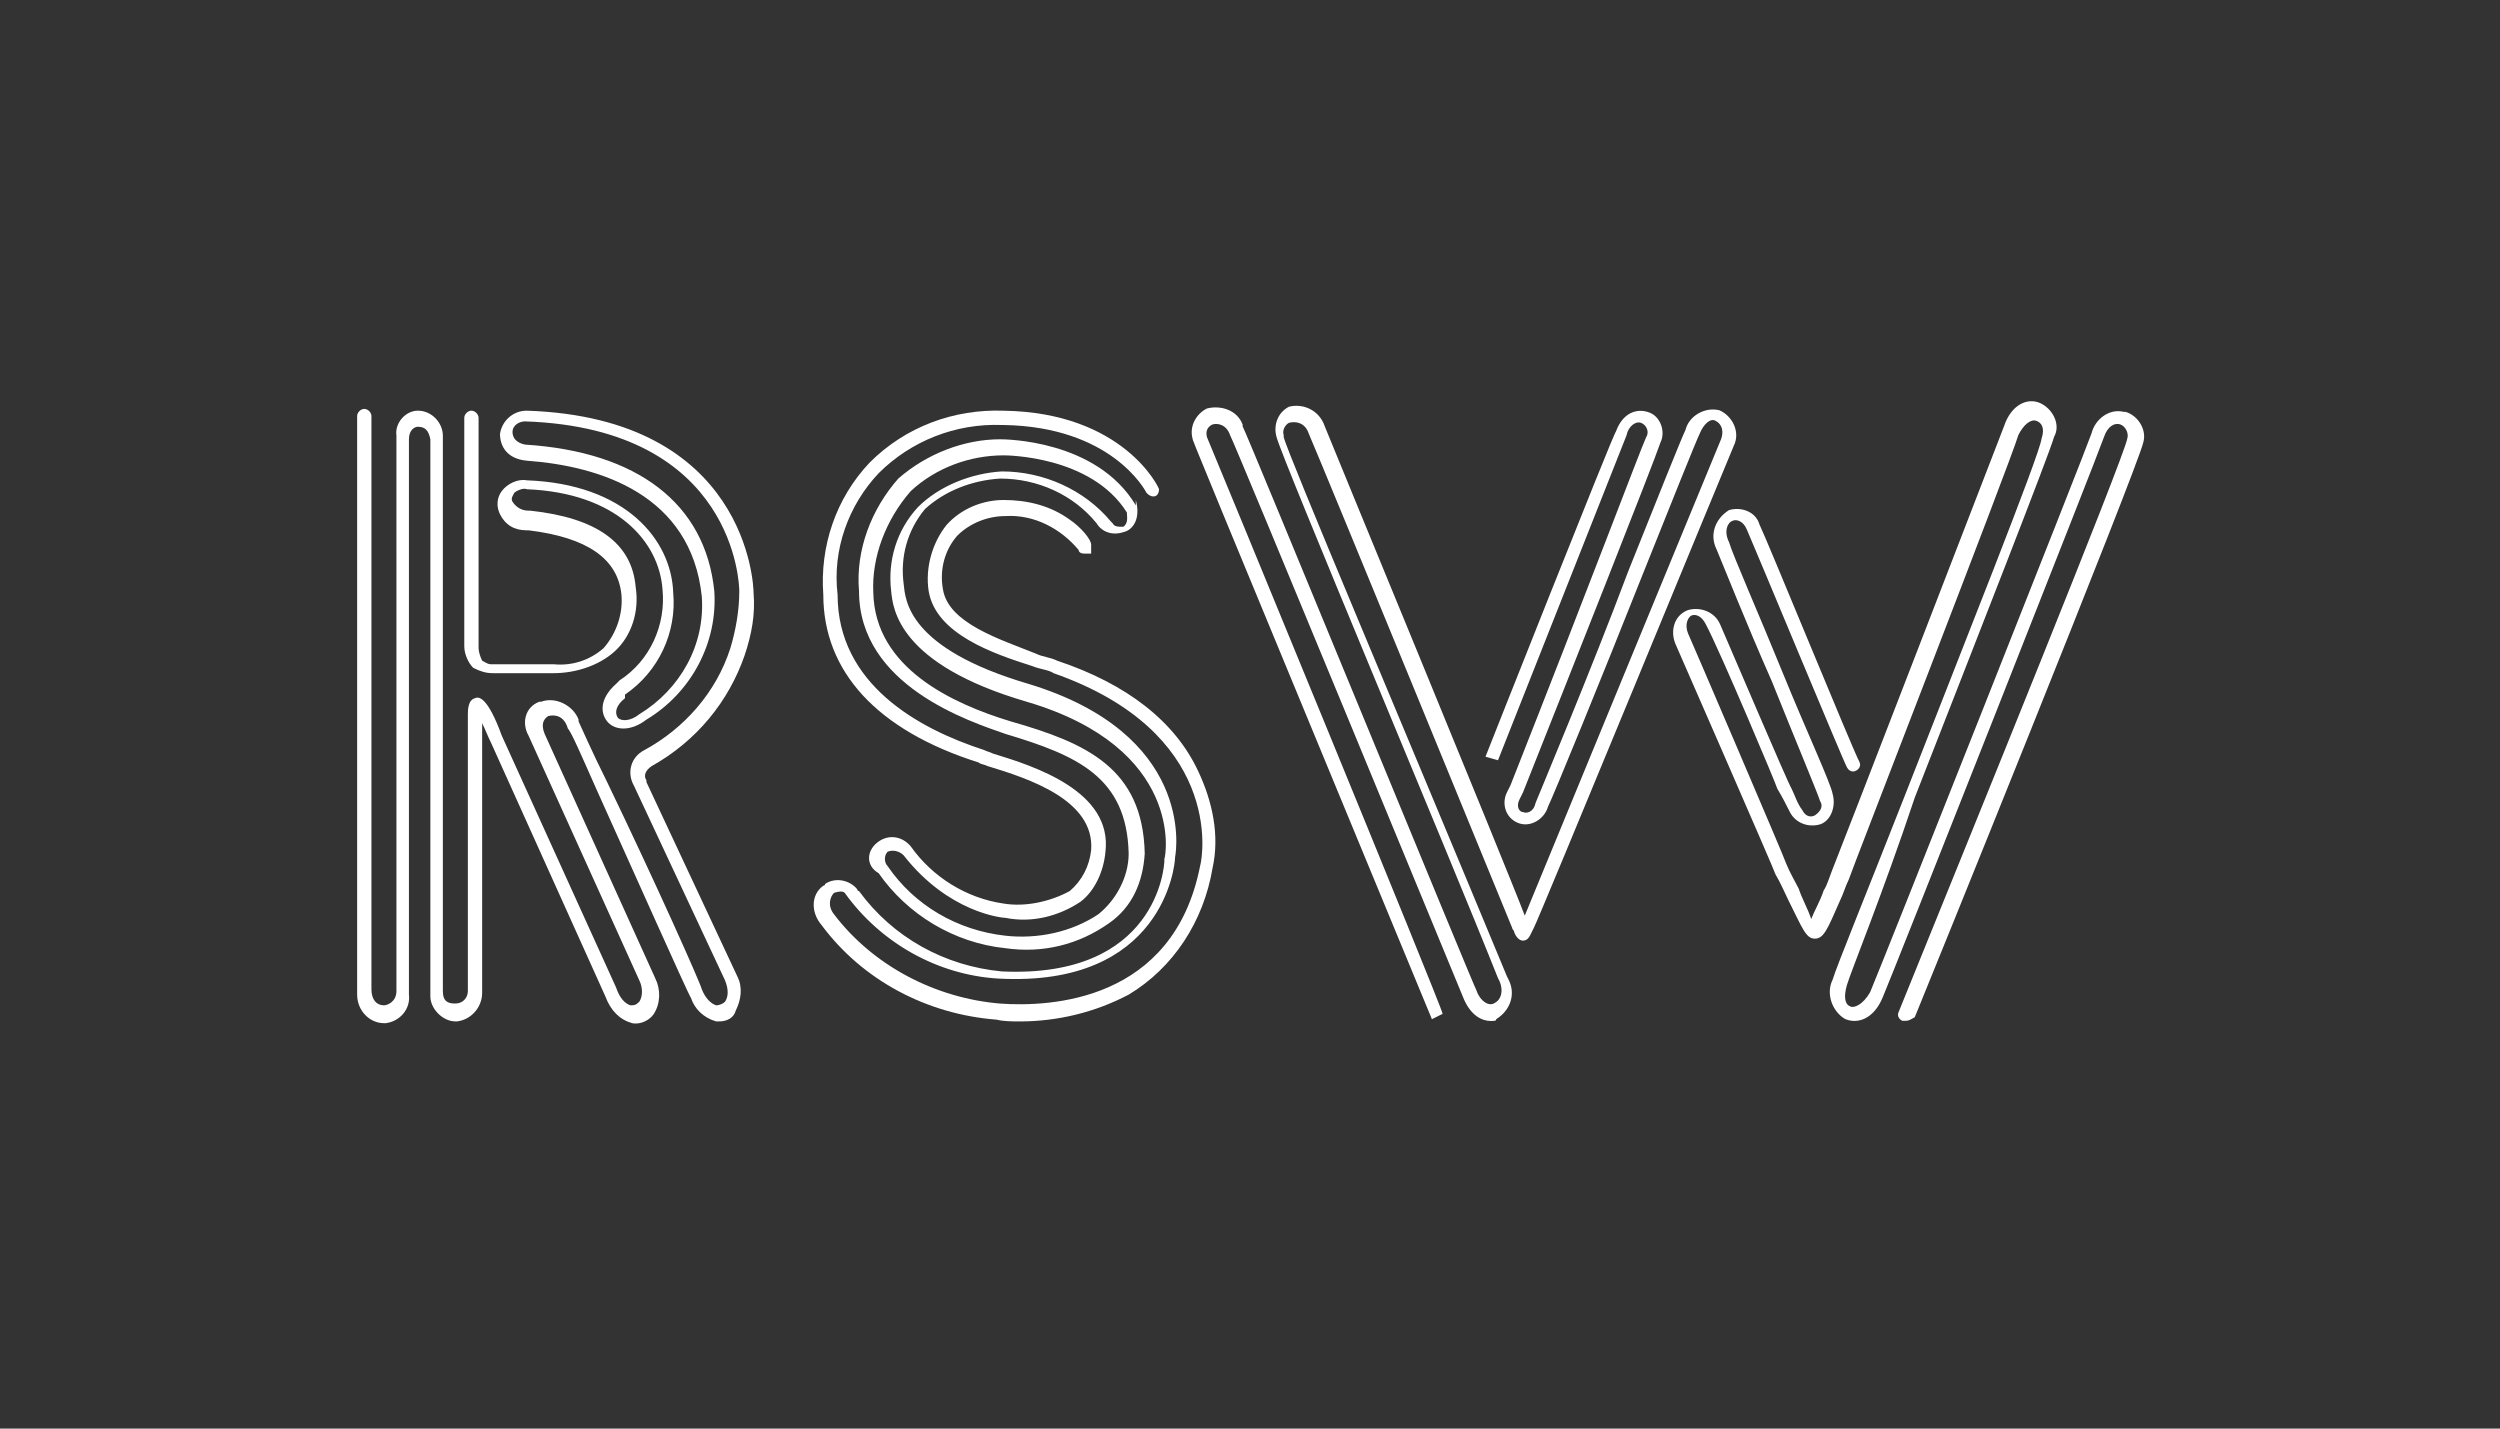
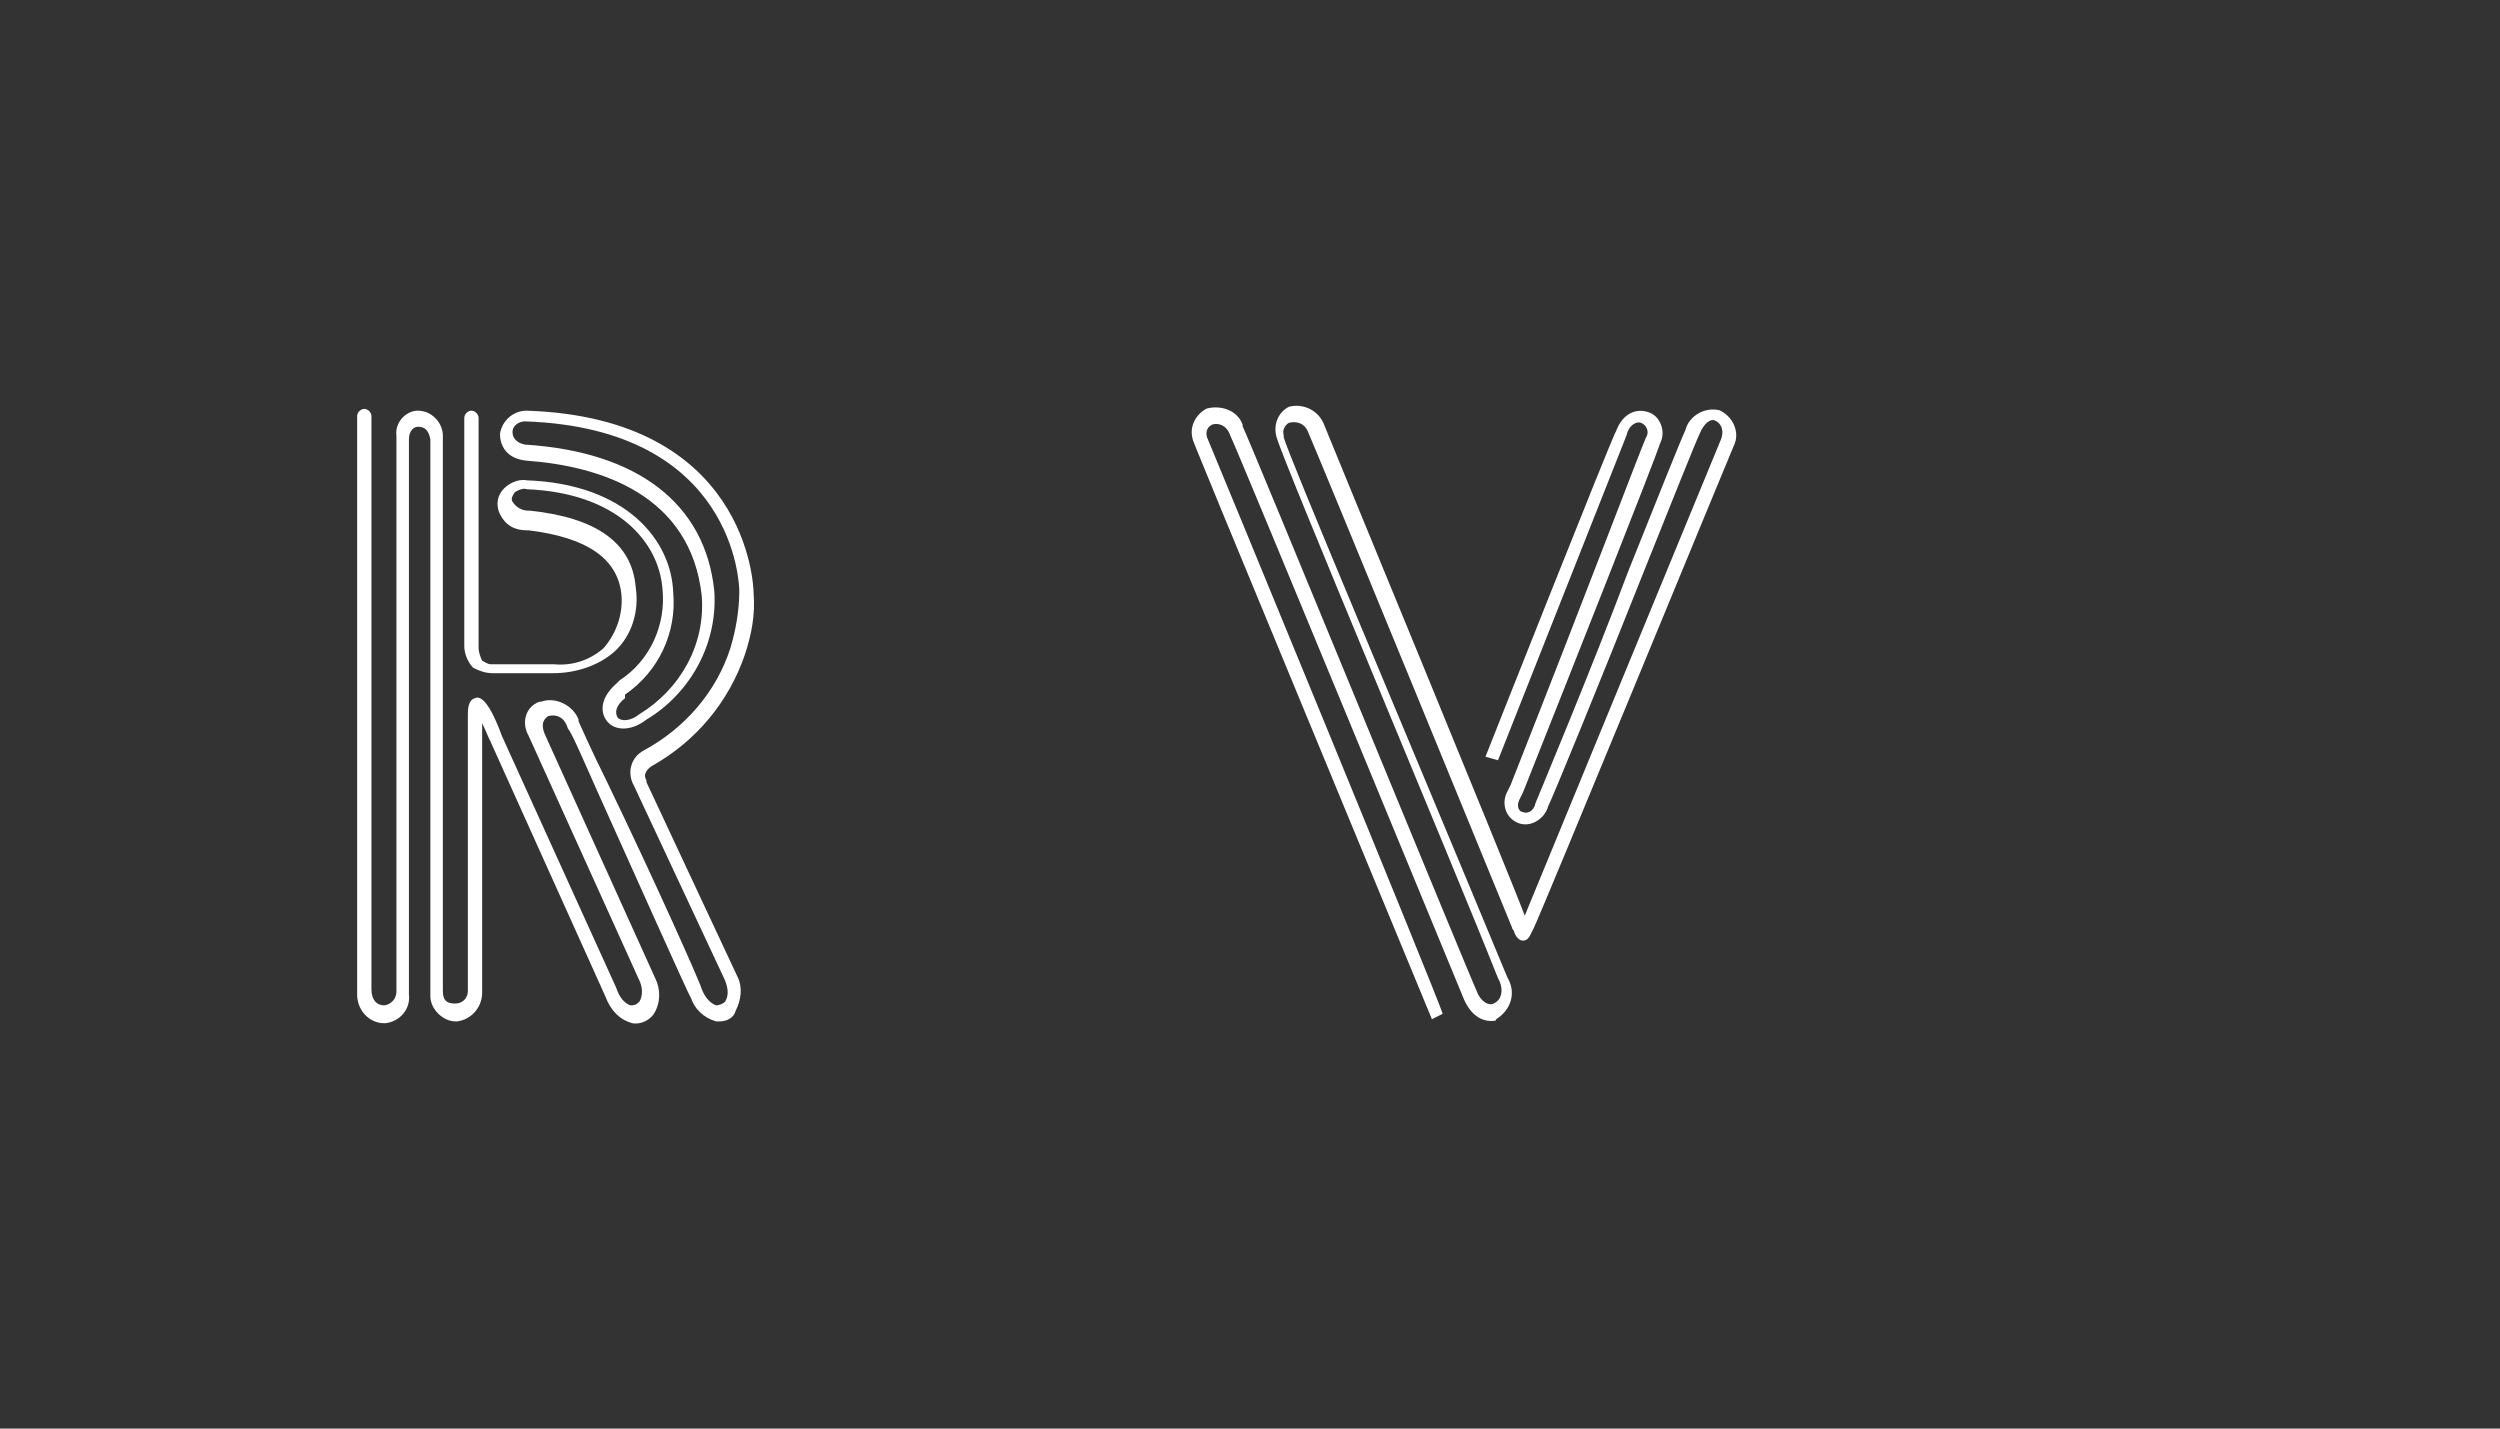
<svg xmlns="http://www.w3.org/2000/svg" version="1.1" id="Livello_1" x="0px" y="0px" width="140px" height="80px" viewBox="0 0 140 80" style="enable-background:new 0 0 140 80;" xml:space="preserve">
  <rect x="0" y="0" width="140" height="80" fill="#333333" stroke="none" />
  <g id="Raggruppa_234" transform="translate(0 0)">
    <g id="Raggruppa_233" transform="translate(0 0)">
      <g id="Raggruppa_229" transform="translate(0 0.198)">
        <path id="Tracciato_2786" style="fill:#FFFFFF;" d="M40.3,57c-0.1,0-0.2,0-0.2,0c-0.7-0.2-1.2-0.7-1.4-1.3     c-0.2-0.3-3.4-7.5-5.3-11.7c-0.8-1.8-1.4-3.2-1.6-3.4c-0.2-0.7-0.7-0.8-1.1-0.7c-0.3,0.2-0.4,0.5-0.2,1l6.2,13.7     c0.3,0.6,0.3,1.4-0.1,2c-0.2,0.3-0.7,0.6-1.2,0.5c-0.7-0.2-1.2-0.7-1.5-1.5l-6.4-14.2c-0.2-0.4-0.3-0.7-0.5-1.1     c0,15,0,15.1,0,15.1c0,0.8-0.6,1.5-1.4,1.6c0,0,0,0-0.1,0l0,0c-0.7,0-1.4-0.7-1.4-1.4v-0.1c0-0.1,0-30.3,0-31.1     c-0.1-0.5-0.3-0.7-0.7-0.7c-0.2,0-0.5,0.2-0.5,0.7v13.5c0,12.9,0,17.6,0,17.6c0.1,0.8-0.5,1.5-1.3,1.6c0,0,0,0-0.1,0l0,0     c-0.8,0-1.5-0.7-1.5-1.6c0,0,0,0,0-0.1V23.1c0-0.2,0.2-0.4,0.4-0.4l0,0l0,0c0.2,0,0.4,0.2,0.4,0.4l0,0v32.1     c0,0.6,0.3,0.9,0.7,0.9l0,0c0.2,0,0.7-0.2,0.7-0.8c0-0.1,0-9.3,0-17.6V24.2c-0.1-0.7,0.5-1.4,1.2-1.4l0,0c0.8,0,1.4,0.7,1.4,1.4     l0,0l0,0v31.1c0,0.6,0.3,0.7,0.7,0.7l0,0c0.4,0,0.7-0.3,0.7-0.7c0,0,0,0,0-0.1s0-15.4,0-15.4c0-0.2,0-0.8,0.4-0.9     c0.2-0.1,0.7-0.1,1.5,2.1l6.4,14.1c0.2,0.6,0.5,0.9,0.8,1c0.2,0,0.3,0,0.5-0.2c0.2-0.3,0.2-0.8,0-1.2l-6.2-13.7     c-0.4-0.7-0.2-1.6,0.6-1.9h0.1c0.8-0.3,1.8,0.2,2.1,1c0,0,0,0,0,0.1c0.1,0.2,0.7,1.6,1.6,3.4c2.7,5.6,5.2,11.2,5.3,11.6     c0.2,0.5,0.5,0.8,0.8,0.9c0.2,0,0.4-0.1,0.5-0.2c0.2-0.3,0.2-0.7,0-1.2l-5.1-10.9c-0.4-0.7-0.2-1.6,0.6-2l0,0     c2.2-1.2,4-3.2,4.8-5.7c0.3-1,0.5-2.1,0.5-3.2l0,0c0-0.3-0.2-9.1-12-9.5c-0.3,0-0.7,0.2-0.7,0.6c0,0.3,0.2,0.6,0.7,0.7     c6.3,0.4,10.1,3.3,10.6,8.2l0,0c0.2,2.9-1.3,5.7-3.8,7.2c-0.9,0.7-1.8,0.6-2.2,0.1s-0.4-1.3,0.5-2.1l0.2-0.2     c1.7-1.1,2.6-3.1,2.4-5.1c-0.2-2.7-2.6-5.4-7.6-5.6c-0.2-0.1-0.6,0.1-0.7,0.2c-0.1,0.2-0.2,0.3-0.1,0.5c0.2,0.3,0.5,0.5,0.9,0.5     h0.1c3.7,0.4,5.7,1.8,5.9,4.3c0.2,1.3-0.2,2.7-1.2,3.6c-0.9,0.8-2.2,1.2-3.4,1.2h-3.4c-0.4,0-0.7-0.1-1.1-0.3     c-0.3-0.3-0.5-0.8-0.5-1.2V23.2c0-0.2,0.2-0.4,0.4-0.4l0,0l0,0c0.2,0,0.4,0.2,0.4,0.4l0,0v12.9c0,0.2,0.1,0.5,0.2,0.7     c0.2,0.1,0.3,0.2,0.5,0.2l0,0h3.5c1,0.1,2-0.2,2.8-0.9c0.7-0.8,1.1-1.9,1-3c-0.2-2-1.9-3.2-5.2-3.6h-0.1c-0.7,0-1.2-0.3-1.5-0.9     c-0.2-0.4-0.2-0.9,0.1-1.3c0.3-0.4,0.9-0.7,1.4-0.6c5.5,0.2,8.1,3.3,8.2,6.3c0.2,2.2-0.8,4.4-2.7,5.7L35,38.9     c-0.5,0.4-0.6,0.8-0.4,1.1c0.2,0.2,0.7,0.2,1.2-0.2l0,0c2.3-1.4,3.7-3.9,3.5-6.6c-0.6-5.7-5.7-7.3-9.8-7.6     c-1.1-0.1-1.5-0.8-1.5-1.5c0.1-0.7,0.7-1.3,1.5-1.3c12.3,0.4,12.7,9.7,12.7,10.2c0.1,1.2-0.1,2.3-0.5,3.5     c-0.9,2.6-2.7,4.8-5.2,6.2c-0.3,0.2-0.5,0.5-0.3,0.8v0.1l0,0l5.1,10.9c0.3,0.6,0.2,1.3-0.1,1.9C41.1,56.8,40.7,57,40.3,57z" />
      </g>
      <g id="Raggruppa_230" transform="translate(28.705)">
-         <path id="Tracciato_2787" style="fill:#FFFFFF;" d="M28.4,57.2c-0.4,0-0.9,0-1.3-0.1c-3.9-0.3-7.5-2.2-9.8-5.3     c-0.6-0.7-0.6-1.7,0.1-2.2c0,0,0.1,0,0.1-0.1c0.6-0.4,1.4-0.2,1.8,0.3c0,0,0,0.1,0.1,0.1c1.9,2.6,4.8,4.2,8,4.5     c8.7,0.4,9.1-5.9,9.1-6.2v-0.1c0.1-0.2,1.1-6.2-7.7-8.8c-7.2-2.1-7.5-5.2-7.6-6.2c-0.2-1.7,0.3-3.4,1.5-4.7c1.2-1.2,3-1.9,4.7-2     c2.3,0,4.6,1,6.1,2.8l0.1,0.1c0.1,0.2,0.3,0.2,0.6,0.2c0.3-0.2,0.2-0.6,0.2-0.8c-2-3.2-6.8-3.2-6.9-3.2c-1.9,0-3.8,0.7-5.2,2     c-1.4,1.6-2.2,3.7-2.1,5.7c0.1,4.2,4.4,6.2,7.7,7.2c4.2,1.2,7.4,2.6,7.5,7.4l0,0c-0.1,1.6-0.7,3-2,3.9c-1.7,1.2-3.7,1.7-5.8,1.4     c-2.9-0.3-5.5-1.9-7.1-4.2c-0.7-0.4-0.7-1.2-0.1-1.7c0.6-0.5,1.4-0.4,1.9,0.2l0,0l0,0c1.2,1.7,3.1,2.9,5.2,3.2l0,0     c1.2,0.2,2.6-0.1,3.7-0.7c0.7-0.6,1.1-1.4,1.2-2.3c0.2-2.8-3.5-4-5.8-4.7c-0.2-0.1-0.4-0.1-0.5-0.2c-5.7-1.8-8.7-5.1-8.7-9.4     c-0.2-2.7,0.7-5.4,2.6-7.4c2-2,4.7-3,7.5-2.9c6.7,0.1,8.7,4.3,8.7,4.4c0,0.2-0.1,0.4-0.3,0.4c-0.2,0-0.3-0.1-0.4-0.2     c-0.1-0.2-2-3.7-8-3.8h-0.1c-2.6-0.1-5.1,0.9-6.9,2.7c-1.7,1.8-2.6,4.3-2.3,6.8c0,5,4.5,7.5,8.2,8.7c0.2,0.1,0.3,0.1,0.5,0.2     c2.3,0.7,6.7,2.1,6.3,5.5c-0.1,1.1-0.6,2.2-1.4,2.8c-1.2,0.8-2.7,1.2-4.2,0.9c-0.2,0-3.2-0.3-5.7-3.5c-0.3-0.3-0.7-0.3-0.9-0.2     c-0.2,0.2-0.2,0.6,0,0.8l0,0l0,0c1.5,2.2,3.9,3.6,6.6,3.9l0,0c1.8,0.2,3.7-0.2,5.2-1.2c1-0.8,1.7-2.1,1.7-3.4     c-0.1-4.3-2.9-5.5-6.9-6.7c-2-0.7-8.2-2.7-8.2-8c-0.2-2.3,0.7-4.6,2.2-6.3c1.6-1.4,3.7-2.2,5.7-2.2c0.2,0,5.4,0,7.6,3.7V28     c0.3,1.1-0.2,1.7-0.7,1.8c-0.6,0.2-1.2,0-1.5-0.5c-1.3-1.6-3.3-2.5-5.4-2.5c-1.6,0.1-3.1,0.7-4.2,1.7c-1,1.2-1.4,2.7-1.2,4.2     c0.1,0.9,0.2,3.6,7,5.6c9.2,2.8,8.3,9.2,8.2,9.7c0,0.5-0.7,7.3-9.9,6.8c-3.4-0.2-6.6-2-8.6-4.8c-0.1-0.1-0.3-0.1-0.6,0     c-0.2,0.2-0.4,0.7,0,1.2c2.2,2.9,5.7,4.7,9.3,5c2.8,0.2,9.7-0.1,11.2-7.7c0.2-0.7,1.2-7.5-8.2-10.8c-0.3-0.2-0.7-0.2-1.2-0.4     c-2.2-0.7-5.4-1.8-5.8-4.2c-0.2-1.3,0.2-2.7,1-3.7c0.8-0.9,2-1.4,3.2-1.4c1.3,0,2.6,0.3,3.7,1.1c0.6,0.4,1.2,1.1,1.2,1.4V31h-0.4     c-0.2,0-0.3-0.1-0.3-0.2c-1-1.2-2.5-2-4.1-1.9c-1,0-2,0.4-2.7,1.1c-0.7,0.8-1,1.9-0.8,3c0.3,1.9,3.2,2.8,5.2,3.6     c0.4,0.2,0.8,0.2,1.2,0.4c3.9,1.3,6.6,3.4,7.9,6.2c0.8,1.7,1.2,3.6,0.8,5.4c-0.5,3-2.2,5.6-4.7,7.1     C32.6,56.7,30.5,57.2,28.4,57.2z" />
-       </g>
+         </g>
      <g id="Raggruppa_231" transform="translate(52.787 0.075)">
        <path id="Tracciato_2788" style="fill:#FFFFFF;" d="M30.7,57.1c-0.5,0-1.1-0.3-1.5-1.2c0,0-12.9-31.3-13.1-31.6     c-0.2-0.6-0.7-0.7-1-0.6c-0.2,0.1-0.4,0.3-0.3,0.7l0,0c0.1,0.2,13.2,32,13.2,32.3L27.4,57C14,24.6,14,24.6,14,24.5     c-0.2-0.7,0.2-1.4,0.8-1.7c0.8-0.2,1.7,0.1,2,0.9v0.1c0.2,0.3,13,31.5,13.1,31.6c0.2,0.6,0.7,0.9,1,0.7c0.4-0.2,0.5-0.7,0.3-1.2     l-0.1-0.2C28.4,47.9,19,25.6,18.7,24.4c-0.2-0.7,0.1-1.4,0.7-1.7l0,0c0.8-0.2,1.7,0.2,2,1.1l0,0c0.6,1.5,10.1,24.5,11.2,27.4     c1.2-2.9,10.7-26,11-26.7c0.2-0.6-0.1-0.9-0.3-1c-0.3-0.2-0.7,0.2-0.9,0.7c-0.2,0.4-1.6,3.9-3.2,7.9c-2.3,5.8-5,12.4-5.3,13     c-0.2,0.7-1,1.2-1.7,0.9l0,0c-0.7-0.3-0.9-1.1-0.6-1.7c0,0,0.1-0.2,0.2-0.4c4.5-11.4,7.2-18.6,7.6-19.5c0.2-0.3,0-0.7-0.3-0.8     c-0.3-0.1-0.7,0.2-0.8,0.7l0,0l-7.2,18.2l-0.7-0.2c0,0,7.2-18.2,7.3-18.2c0.4-1.1,1.2-1.3,1.8-1.1c0.7,0.2,1,1.1,0.7,1.7     c-0.4,1.2-5,12.8-7.7,19.6l-0.2,0.4c-0.2,0.4,0,0.7,0.2,0.7c0.2,0.1,0.6,0,0.7-0.5c0.2-0.5,3.1-7.4,5.2-13c1.6-4,3-7.5,3.2-7.9     c0.2-0.8,1.1-1.3,1.9-1.1l0,0c0.7,0.3,1.2,1.2,0.8,2c-0.1,0.2-11,26.7-11.2,27l-0.1,0.2c-0.1,0.2-0.2,0.5-0.5,0.5     c-0.2,0-0.4-0.2-0.5-0.5c0-0.1-0.1-0.1-0.1-0.2c-0.2-0.5-10.7-26.1-11.4-27.7c-0.2-0.6-0.7-0.7-1.1-0.6c-0.2,0.1-0.4,0.4-0.3,0.7     c0,0,0,0,0,0.1c0.2,0.9,6.7,16.2,12.5,30.2l0.1,0.2c0.4,0.8,0.1,1.7-0.7,2.2C31,57.1,30.9,57.1,30.7,57.1z" />
      </g>
      <g id="Raggruppa_232" transform="translate(83.427 0.064)">
-         <path id="Tracciato_2789" style="fill:#FFFFFF;" d="M23.3,57.1c-0.1,0-0.1,0-0.2,0c-0.2-0.1-0.3-0.3-0.2-0.5l0,0     c4.3-10.6,12.6-31,12.8-32.1c0.1-0.3-0.1-0.7-0.4-0.8l0,0c-0.3-0.1-0.7,0.1-0.9,0.7c-0.3,0.9-11.8,30-12.4,31.4     c-0.5,1.2-1.4,1.5-2.1,1.2c-0.7-0.4-1.1-1.4-0.7-2.2l0,0c0.2-0.7,2-5.1,4-10.2c3.2-8.2,7.6-19.2,7.7-20.1c0.2-0.6,0-0.9-0.3-1     s-0.7,0.2-1,0.8c-0.4,1.4-9.5,24.8-9.5,24.9c-0.2,0.4-0.3,0.8-0.5,1.2c-0.7,1.6-0.9,2.1-1.4,2.1l0,0c-0.5,0-0.7-0.6-1.5-2.2     c-0.2-0.4-0.4-0.9-0.7-1.4c0-0.1-5.6-12.9-5.6-12.9c-0.3-0.7-0.1-1.6,0.7-1.9c0.7-0.2,1.5,0.1,1.8,0.8c0.7,1.6,3.8,8.9,4,9.2     c0.2,0.4,0.3,0.8,0.6,1.2c0.2,0.4,0.5,0.4,0.7,0.3c0.3-0.2,0.5-0.5,0.3-0.8c-0.2-0.6-1.5-3.7-2.7-6.7c-1.5-3.4-2.8-6.7-3.1-7.4     c-0.4-0.8-0.1-1.7,0.7-2.2l0,0c0.7-0.2,1.5,0.1,1.7,0.8l0,0c0.4,0.8,5.3,12.8,5.6,13.3c0.1,0.2,0,0.4-0.2,0.5l0,0     c-0.2,0.1-0.4,0-0.5-0.2c-0.1-0.1-5.2-12.4-5.6-13.3c-0.2-0.5-0.6-0.6-0.8-0.5c-0.3,0.1-0.5,0.6-0.2,1.2c0.2,0.7,1.7,4.1,3,7.3     c1.3,3.2,2.7,6.2,2.8,6.8c0.2,0.7-0.1,1.5-0.7,1.7c-0.7,0.2-1.4-0.1-1.7-0.7c-0.2-0.4-0.4-0.8-0.7-1.3c0-0.1-3.2-7.7-4-9.2     c-0.2-0.4-0.5-0.6-0.8-0.5c-0.2,0.1-0.4,0.5-0.2,1c0.1,0.2,5.5,12.8,5.5,12.9c0.2,0.5,0.5,1,0.7,1.4c0.2,0.6,0.5,1.1,0.7,1.7     c0.2-0.5,0.5-1,0.7-1.6c0.2-0.3,0.3-0.7,0.5-1.2c0.1-0.2,9.1-23.5,9.6-24.8c0.4-1.2,1.3-1.6,2-1.3c0.7,0.3,1.2,1.2,0.8,1.9l0,0     c-0.2,0.8-4.4,11.5-7.8,20.2C22,50,20.2,54.4,20,55.1c-0.2,0.7-0.1,1.1,0.2,1.2c0.2,0.1,0.7-0.1,1.1-0.8     c0.6-1.4,12.1-30.4,12.4-31.3c0.2-0.8,1-1.4,1.8-1.2c0,0,0,0,0.1,0c0.7,0.2,1.2,1,1,1.7c-0.3,1.4-12.3,31-12.8,32.2     C23.6,57,23.5,57.1,23.3,57.1z" />
-       </g>
+         </g>
    </g>
  </g>
</svg>